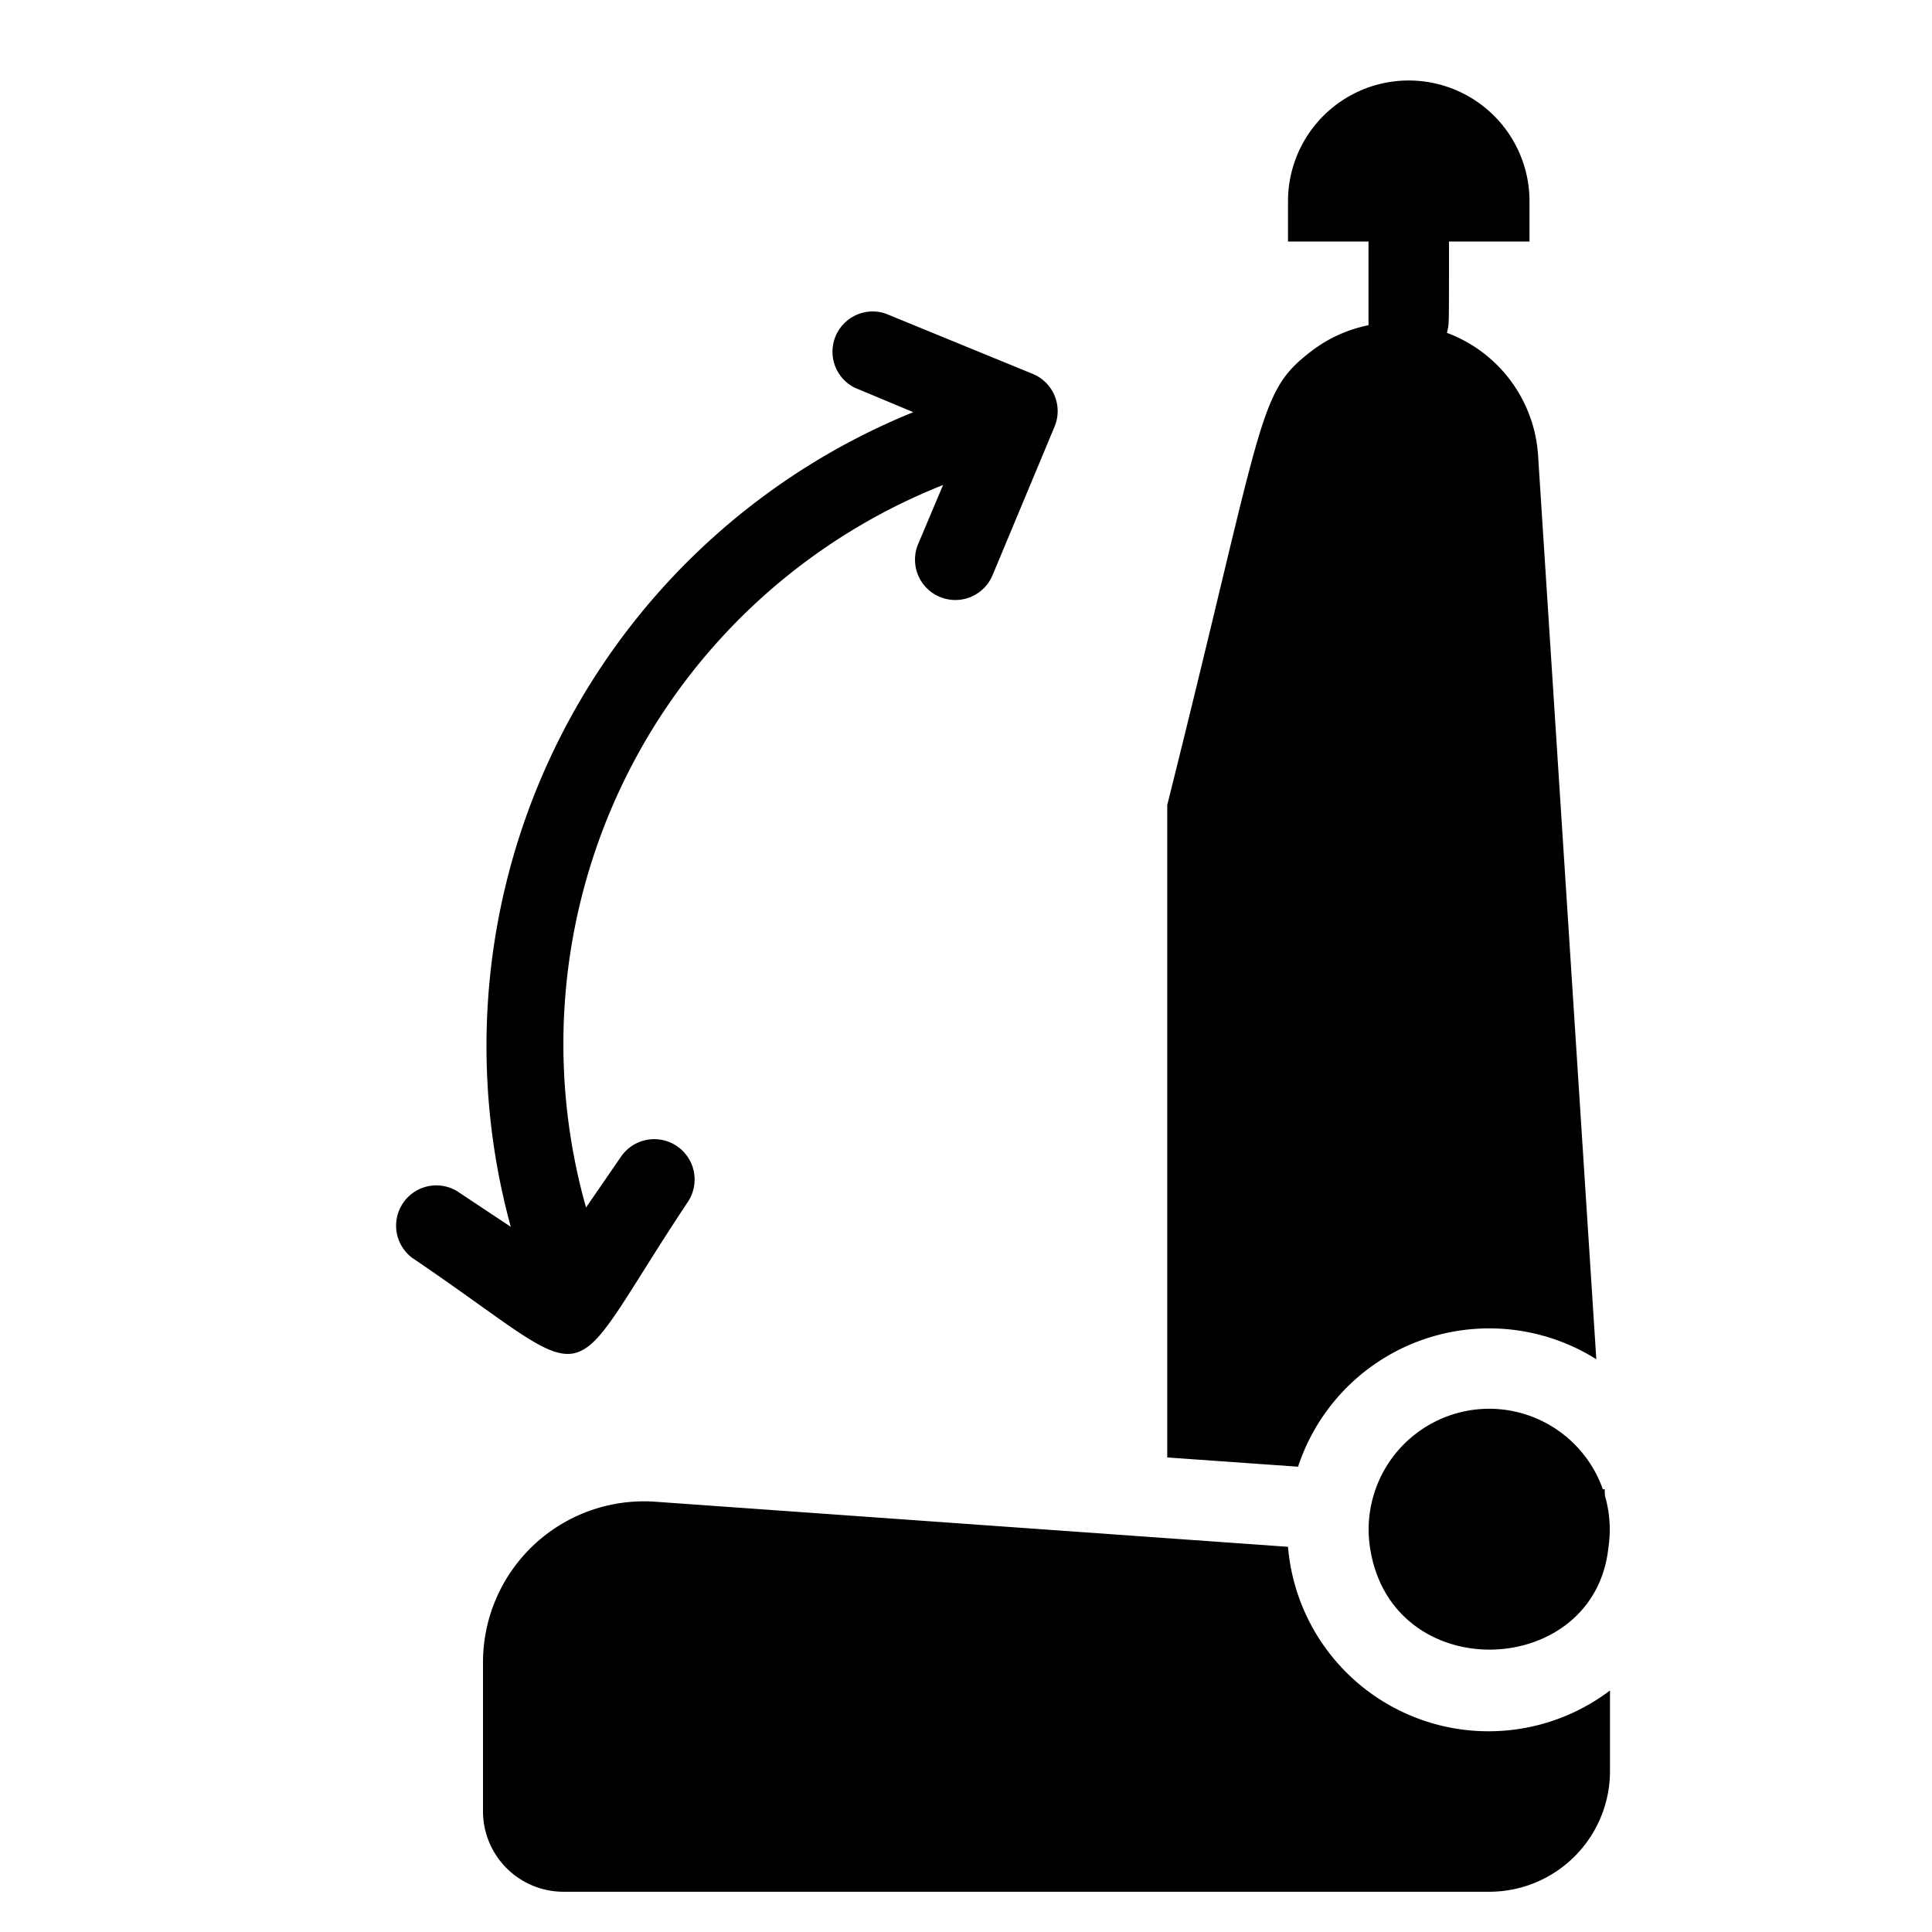
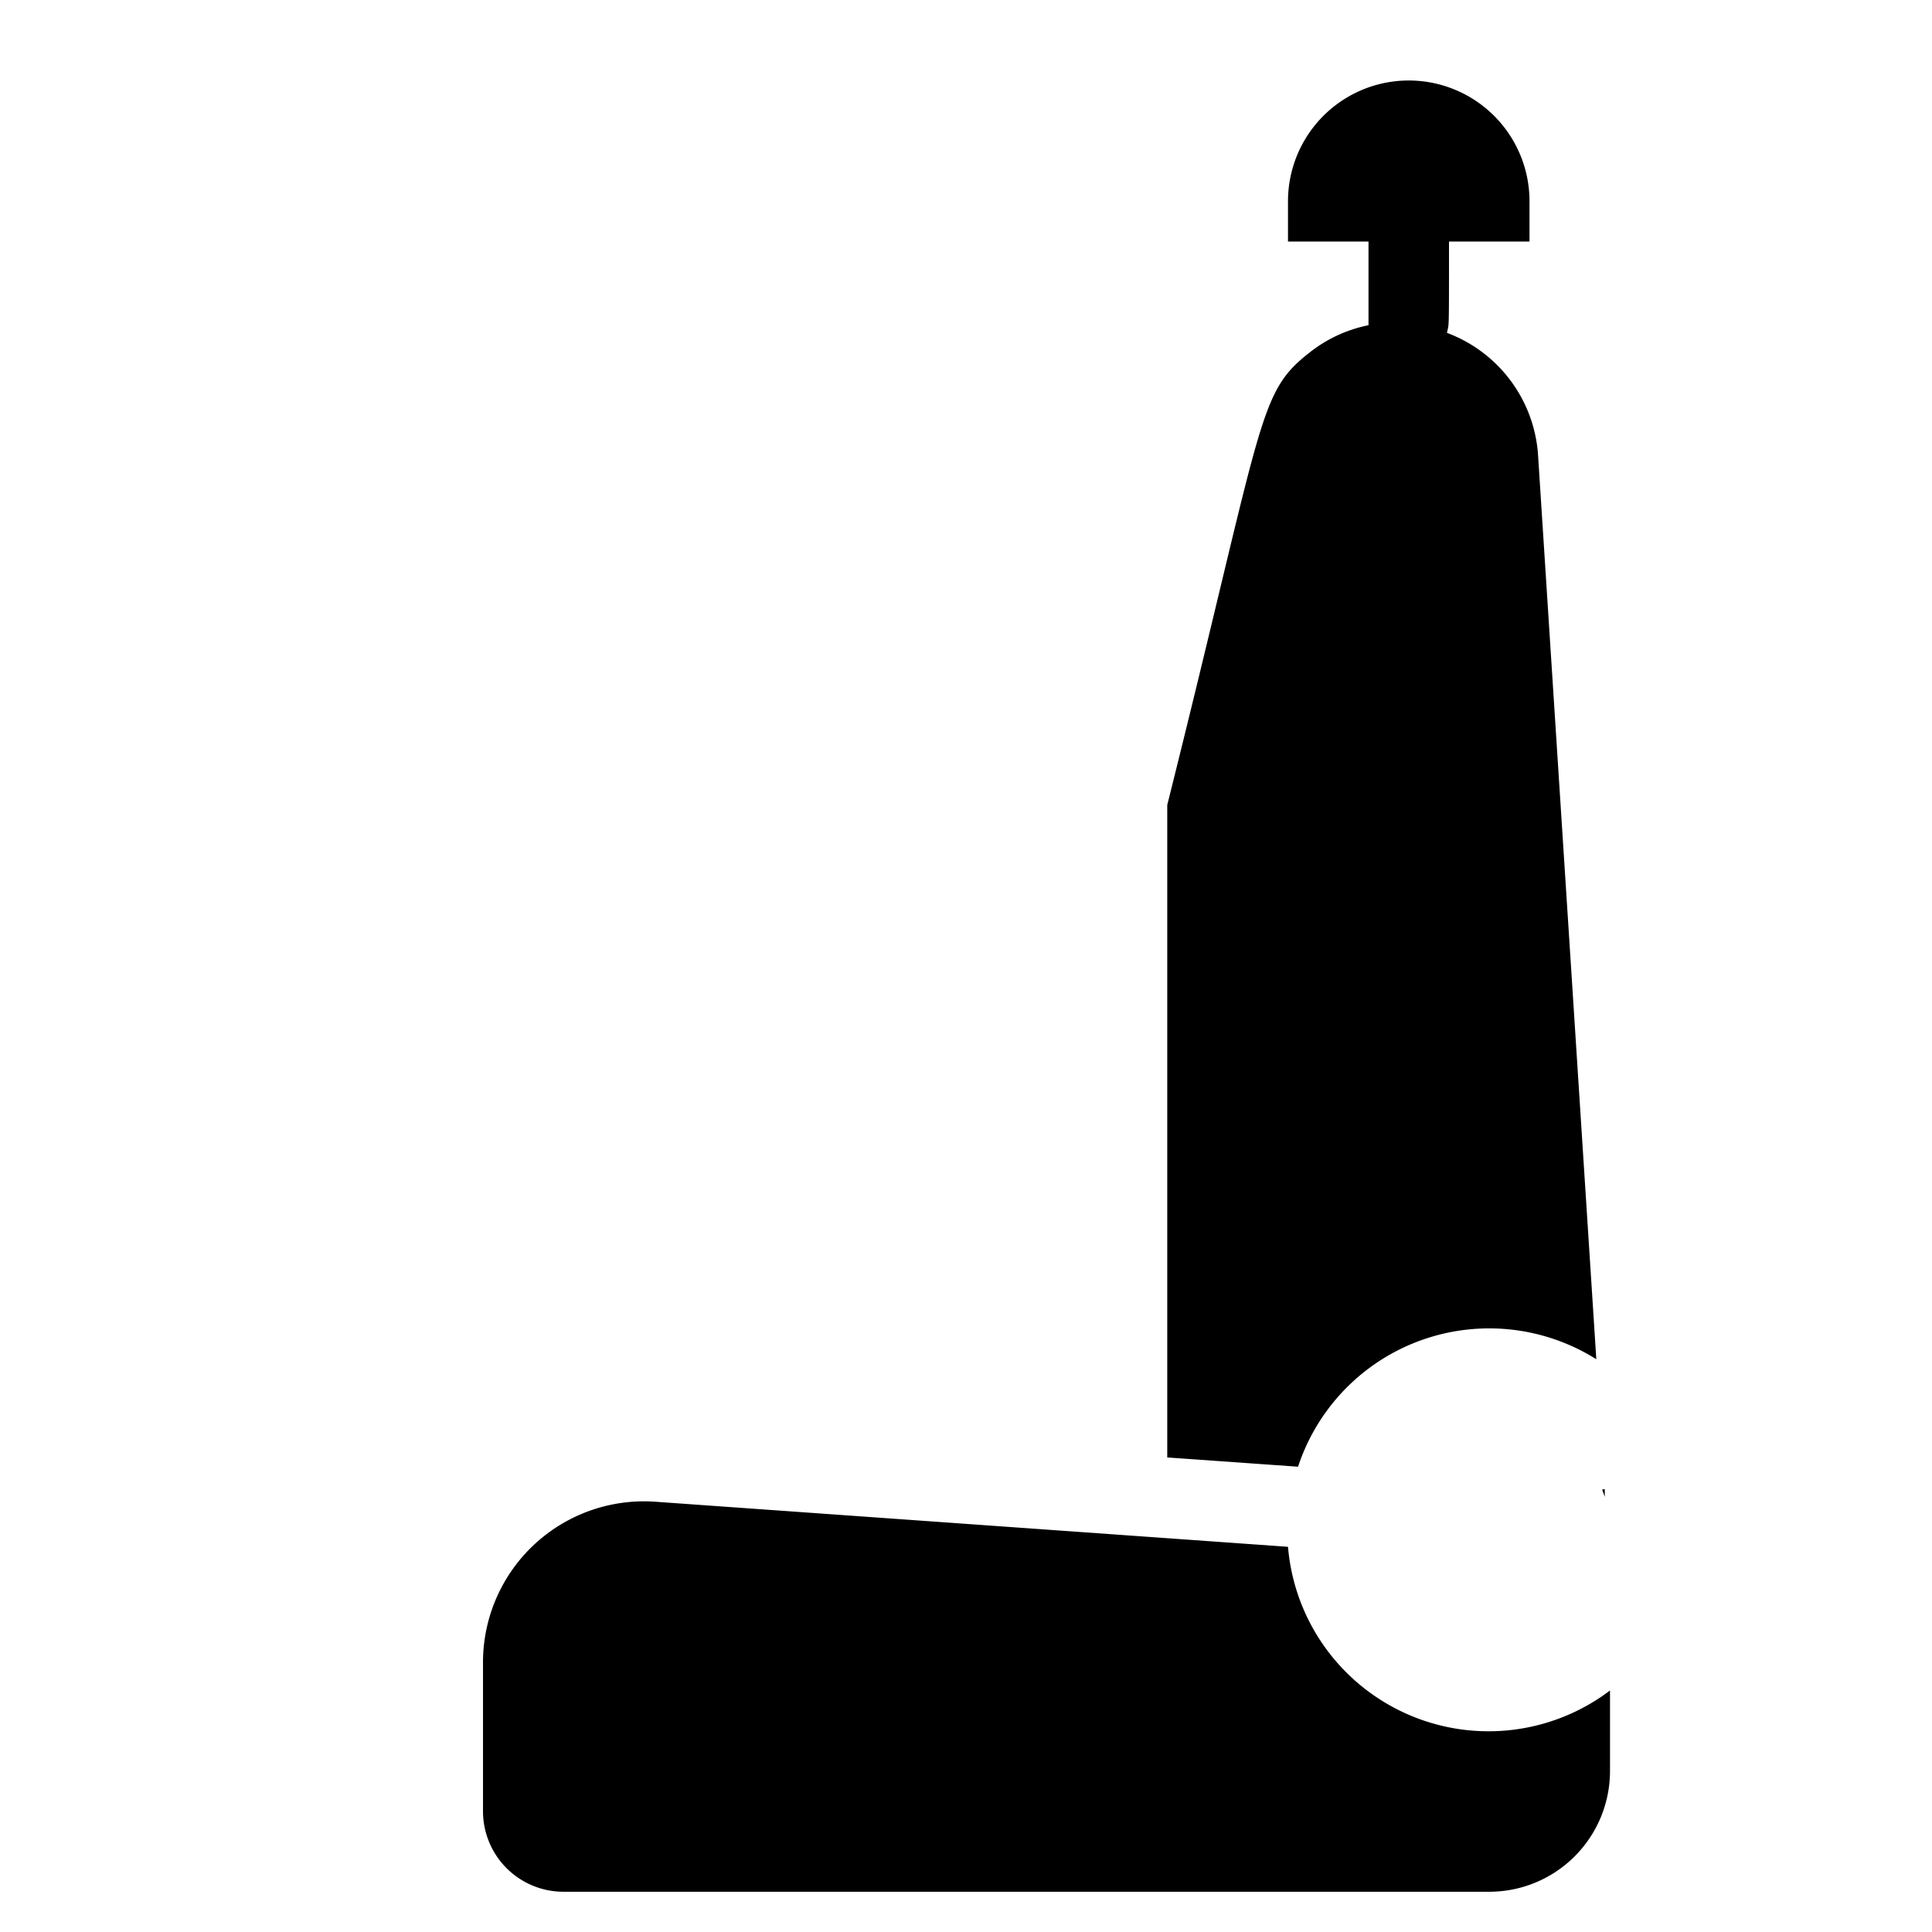
<svg xmlns="http://www.w3.org/2000/svg" viewBox="0 0 48 48">
  <g id="Seats_Adjustment" data-name="Seats Adjustment">
    <path d="m39.87 37c-.1 0-.06 0 0 .19z" />
    <path d="m32 38.43-15.72-1.12a4 4 0 0 0 -4.28 4v3.69a2 2 0 0 0 2 2h23a3 3 0 0 0 3-3v-2a5 5 0 0 1 -8-3.57z" />
    <path d="m39.66 33.77-1.45-22.5a3.49 3.49 0 0 0 -2.26-3c.05-.27.05.11.05-2.27h2v-1a3 3 0 0 0 -6 0v1h2v2.08a3.45 3.45 0 0 0 -1.44.66c-1.33 1.03-1.13 1.55-3.56 11.26v16.21l3.25.23a5 5 0 0 1 7.41-2.67z" />
-     <path d="m37 35a3 3 0 0 0 -2.94 3.58c.63 3.34 5.56 3.11 5.9-.13a0 0 0 0 0 0 0 3 3 0 0 0 -2.96-3.45z" />
-     <path d="m17.09 29.86a1 1 0 0 0 -1.67-1.11l-.86 1.25a14.94 14.94 0 0 1 8.87-17.95l-.62 1.47a1 1 0 0 0 1.85.77l1.54-3.69a1 1 0 0 0 -.54-1.31l-3.66-1.5a1 1 0 0 0 -.77 1.84l1.46.61a17 17 0 0 0 -10 20.24l-1.34-.89a1 1 0 0 0 -1.11 1.66c4.84 3.28 3.59 3.51 6.85-1.39z" />
  </g>
</svg>